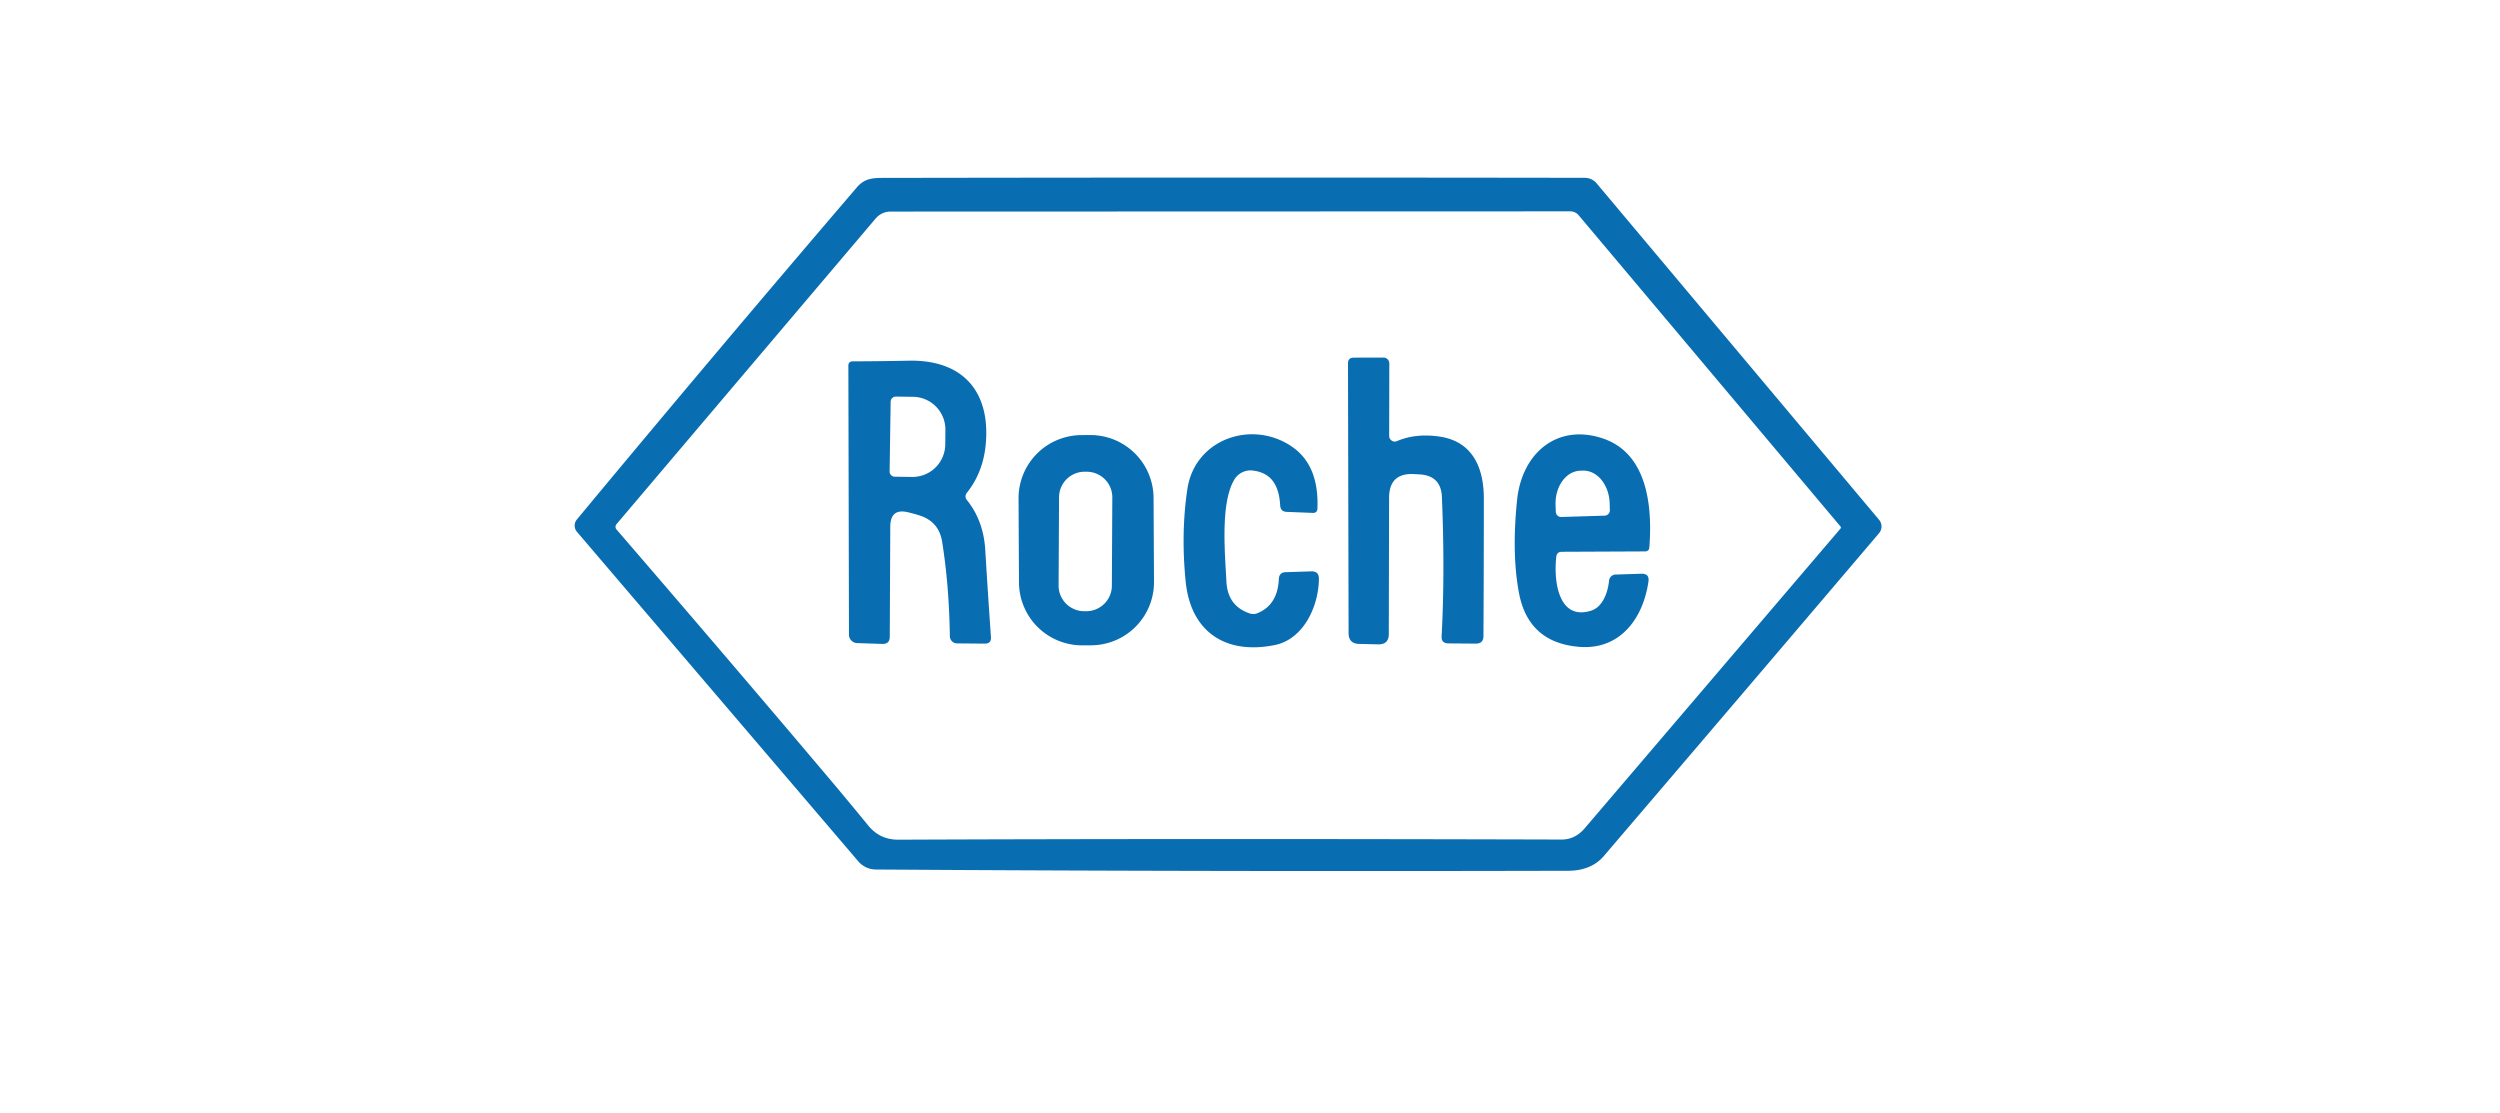
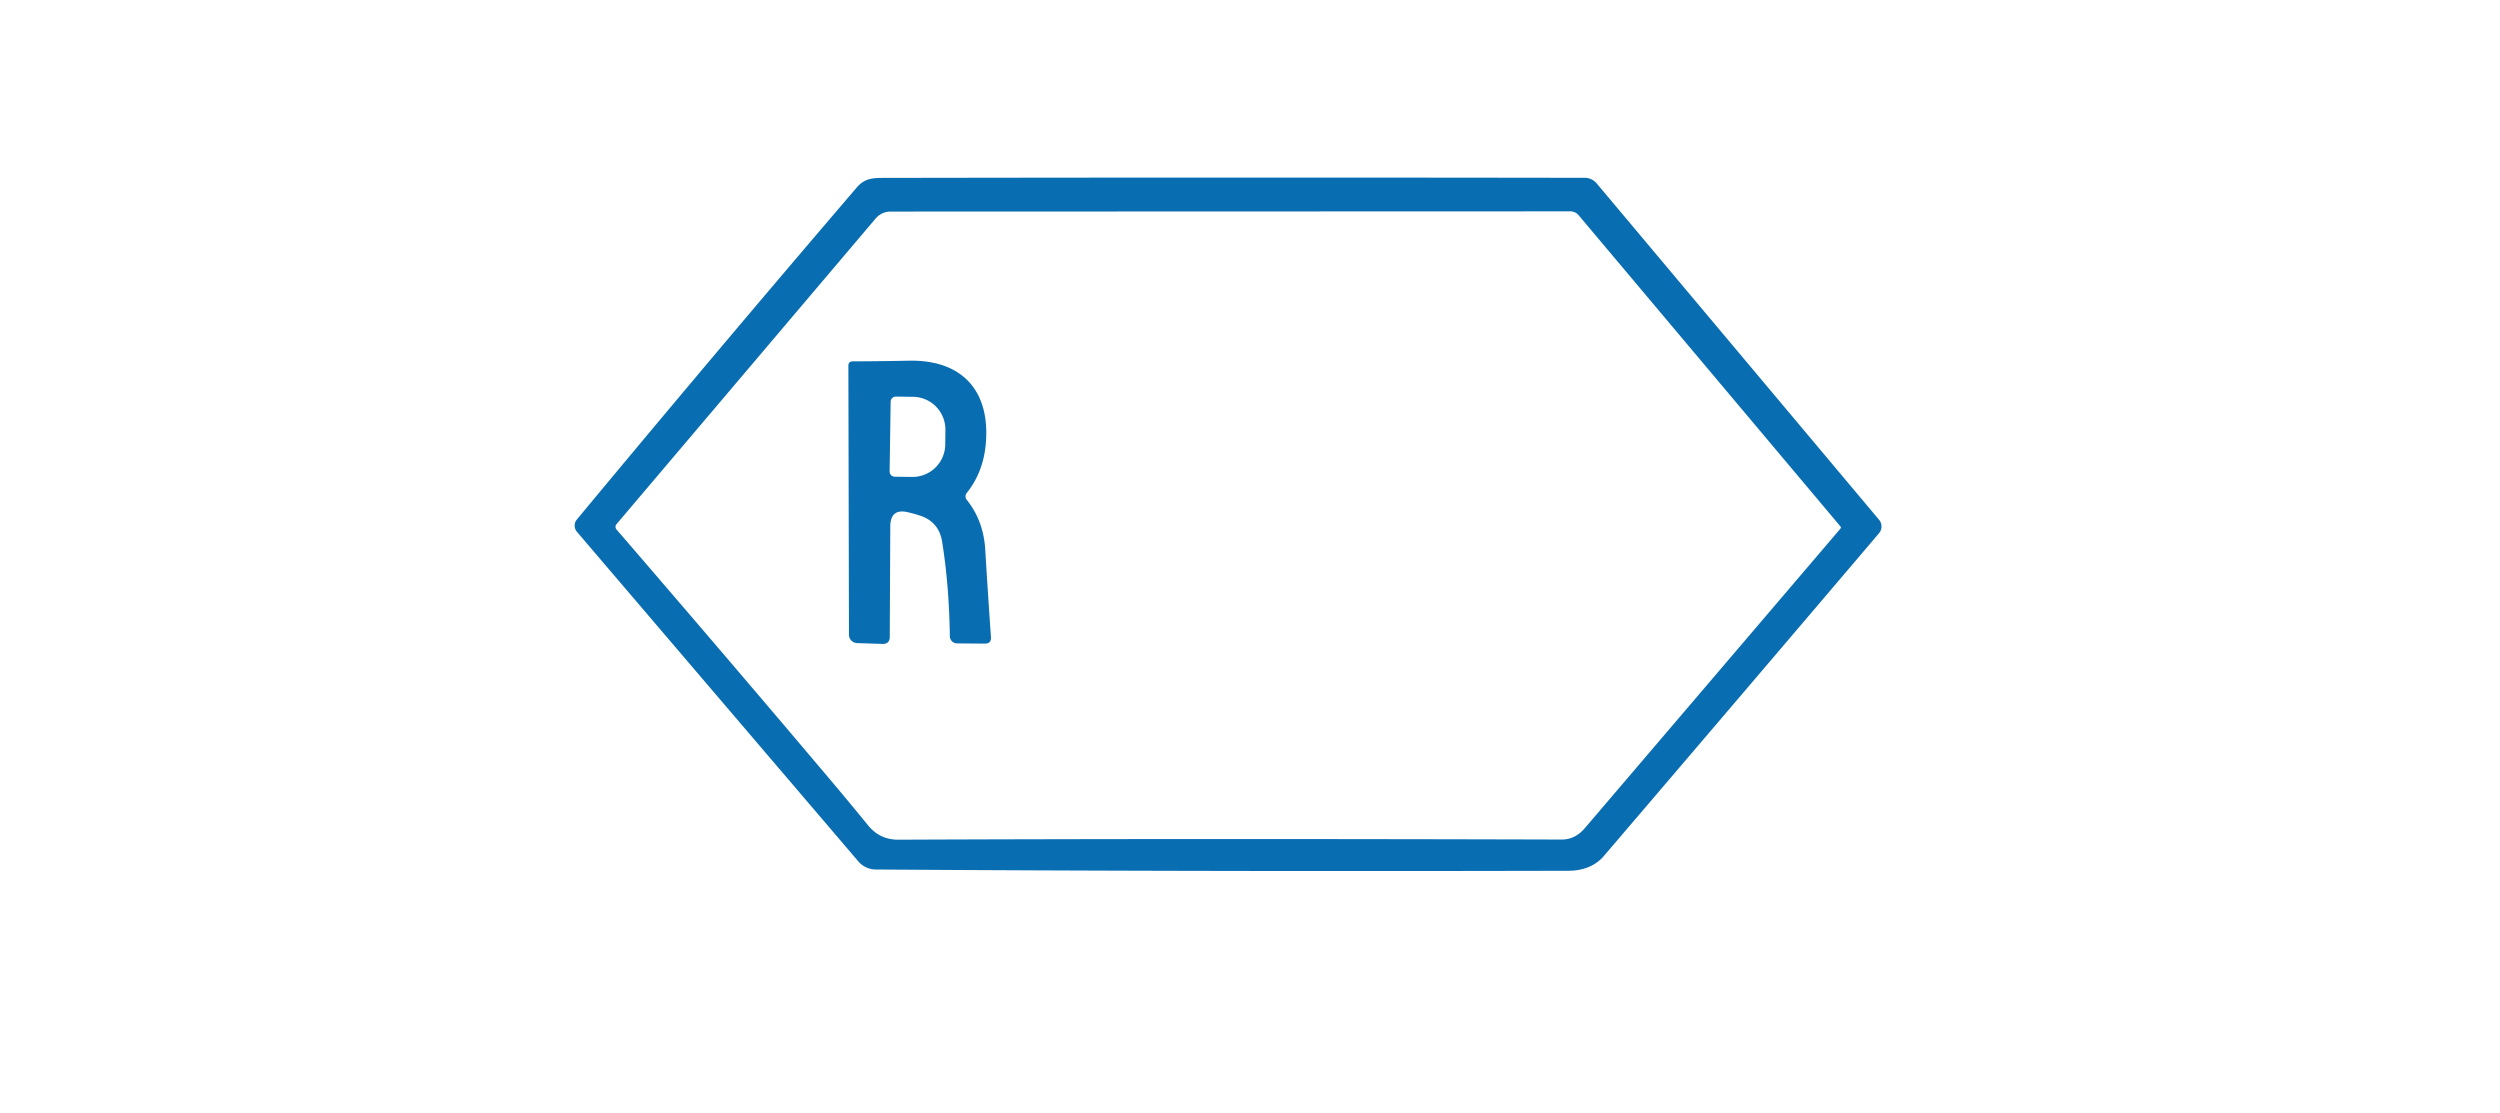
<svg xmlns="http://www.w3.org/2000/svg" viewBox="0.00 0.00 337.00 150.00">
  <path fill="#096db2" d="   M 115.69 116.10   L 77.78 71.70   A 1.30 1.30 0.0 0 1 77.76 70.03   Q 96.52 47.43 115.51 25.25   C 116.63 23.95 117.82 23.98 119.43 23.98   Q 166.68 23.90 213.62 23.97   A 2.10 2.10 0.0 0 1 215.23 24.72   L 253.30 70.07   A 1.40 1.40 0.0 0 1 253.29 71.88   Q 234.92 93.49 216.18 115.41   C 215.01 116.78 213.31 117.37 211.45 117.38   Q 168.16 117.49 128.00 117.27   Q 123.23 117.24 118.06 117.21   A 3.13 3.13 0.0 0 1 115.69 116.10   Z   M 112.44 105.73   Q 114.56 108.25 117.02 111.26   C 118.09 112.57 119.43 113.20 121.13 113.19   Q 159.92 113.03 210.49 113.17   Q 212.32 113.18 213.63 111.64   Q 230.84 91.48 248.09 71.26   Q 248.22 71.11 248.09 70.96   L 212.79 29.00   A 1.47 1.46 69.5 0 0 211.68 28.49   L 120.04 28.52   A 2.64 2.61 -69.6 0 0 118.04 29.45   L 83.11 70.65   A 0.56 0.55 45.4 0 0 83.11 71.38   Q 98.97 89.77 112.44 105.73   Z" />
-   <path fill="#096db2" d="   M 187.68 59.44   Q 187.99 59.60 188.31 59.46   Q 190.86 58.38 194.05 58.85   C 198.56 59.51 200.02 63.13 200.02 67.18   Q 200.02 76.60 199.97 85.74   Q 199.97 86.76 198.94 86.76   L 195.23 86.73   Q 194.28 86.72 194.33 85.78   Q 194.79 77.14 194.37 67.01   Q 194.26 64.12 191.37 63.95   L 190.65 63.91   Q 187.26 63.71 187.25 67.10   L 187.21 85.46   Q 187.21 86.89 185.78 86.86   L 183.22 86.80   Q 181.79 86.77 181.79 85.34   L 181.71 49.00   Q 181.70 48.21 182.50 48.21   L 186.49 48.20   A 0.79 0.78 89.6 0 1 187.28 48.99   L 187.26 58.75   A 0.78 0.76 -77.0 0 0 187.68 59.44   Z" />
  <path fill="#096db2" d="   M 123.88 69.46   Q 123.21 69.25 122.47 69.07   Q 120.03 68.45 120.01 70.97   L 119.94 85.82   Q 119.94 86.83 118.93 86.80   L 115.54 86.69   A 1.14 1.14 0.0 0 1 114.44 85.55   L 114.36 49.31   Q 114.36 48.71 114.96 48.71   Q 118.71 48.70 122.52 48.62   C 129.96 48.48 133.55 52.96 132.87 59.97   Q 132.51 63.70 130.32 66.45   A 0.74 0.73 -45.4 0 0 130.32 67.38   Q 132.57 70.17 132.81 74.09   Q 133.17 80.02 133.58 85.88   Q 133.64 86.77 132.75 86.76   L 129.01 86.73   A 0.98 0.98 0.0 0 1 128.04 85.77   Q 127.94 78.88 127.00 73.03   Q 126.56 70.27 123.88 69.46   Z   M 120.06 54.15   L 119.92 63.55   A 0.70 0.70 0.0 0 0 120.61 64.26   L 122.94 64.29   A 4.42 4.41 -89.2 0 0 127.42 59.93   L 127.44 57.97   A 4.42 4.41 -89.2 0 0 123.10 53.49   L 120.77 53.46   A 0.70 0.70 0.0 0 0 120.06 54.15   Z" />
-   <path fill="#096db2" d="   M 155.56 78.432   A 8.51 8.51 0.0 0 1 147.094 86.987   L 145.914 86.993   A 8.51 8.51 0.0 0 1 137.36 78.528   L 137.3 67.208   A 8.51 8.51 0.0 0 1 145.766 58.653   L 146.946 58.647   A 8.51 8.51 0.0 0 1 155.5 67.112   L 155.56 78.432   Z   M 149.941 67.059   A 3.45 3.45 0.0 0 0 146.509 63.591   L 146.229 63.589   A 3.45 3.45 0.0 0 0 142.761 67.021   L 142.699 78.921   A 3.45 3.45 0.0 0 0 146.131 82.389   L 146.411 82.391   A 3.45 3.45 0.0 0 0 149.879 78.959   L 149.941 67.059   Z" />
-   <path fill="#096db2" d="   M 168.88 63.43   A 2.56 2.54 -71.3 0 0 166.36 64.69   C 164.48 67.94 165.14 74.68 165.32 78.37   Q 165.48 81.71 168.49 82.70   A 1.45 1.43 -46.9 0 0 169.50 82.66   Q 172.23 81.55 172.39 78.05   Q 172.43 77.16 173.31 77.13   L 176.74 77.02   Q 177.81 76.98 177.79 78.05   C 177.73 81.90 175.63 86.18 171.85 86.95   C 165.25 88.29 160.51 85.21 159.83 78.40   Q 159.17 71.85 160.06 65.91   C 161.10 59.07 168.94 56.51 174.27 60.29   Q 177.82 62.81 177.59 68.56   Q 177.56 69.16 176.96 69.14   L 173.45 69.00   Q 172.62 68.97 172.57 68.14   C 172.43 65.72 171.59 63.75 168.88 63.43   Z" />
-   <path fill="#096db2" d="   M 209.79 75.04   C 209.42 78.16 210.00 83.72 214.48 82.32   C 216.09 81.81 216.75 79.79 216.90 78.28   A 0.91 0.91 0.0 0 1 217.78 77.45   L 221.26 77.34   Q 222.37 77.31 222.21 78.40   C 221.48 83.46 218.31 87.67 212.82 87.19   Q 206.02 86.60 204.76 79.94   Q 203.76 74.66 204.50 67.43   C 205.15 61.02 209.97 57.01 216.14 59.13   C 222.04 61.16 222.77 68.19 222.33 73.80   Q 222.28 74.32 221.76 74.33   L 210.53 74.38   Q 209.87 74.39 209.79 75.04   Z   M 210.46 69.69   L 216.32 69.51   A 0.72 0.72 0.0 0 0 217.01 68.76   L 216.98 67.80   A 4.48 3.47 88.2 0 0 213.37 63.44   L 213.01 63.45   A 4.48 3.47 88.2 0 0 209.69 68.03   L 209.72 68.99   A 0.72 0.72 0.0 0 0 210.46 69.69   Z" />
</svg>